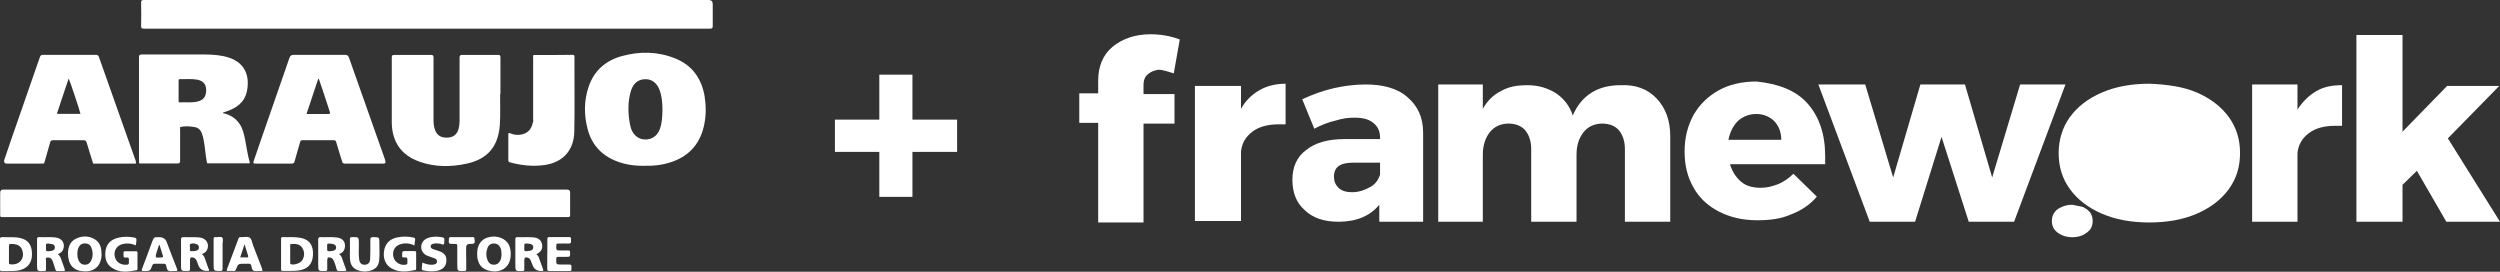
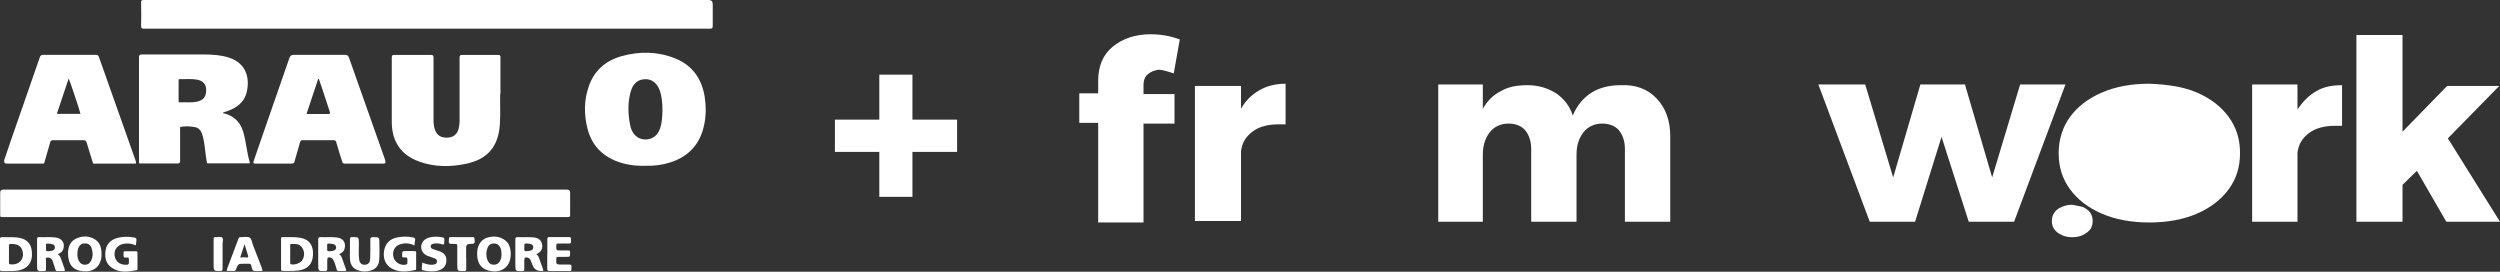
<svg xmlns="http://www.w3.org/2000/svg" width="276" height="30" viewBox="0 0 276 30" fill="none">
  <rect x="0" y="0" width="276" height="30" fill="#333333" stroke="none" />
  <g clip-path="url(#clip0_107_309)">
    <path d="M47.127 3.165C36.715 3.165 26.313 3.165 15.902 3.165C15.628 3.165 15.569 3.086 15.579 2.83C15.598 1.992 15.598 1.144 15.579 0.306C15.569 0.039 15.657 0 15.902 0C22.448 0 28.995 0 35.551 0C49.779 0 64.007 0 78.236 0C78.536 0 78.686 0.154 78.686 0.463C78.686 1.262 78.676 2.071 78.686 2.869C78.686 3.116 78.608 3.165 78.382 3.165C67.961 3.165 57.549 3.165 47.127 3.165Z" fill="white" />
    <path d="M55.22 10.353C55.191 11.349 55.269 12.572 55.181 13.785C55.014 16.161 53.84 17.561 51.531 18.064C49.77 18.448 47.998 18.458 46.276 17.837C44.289 17.127 43.272 15.638 43.252 13.518C43.242 11.132 43.252 8.736 43.252 6.35C43.252 6.123 43.311 6.054 43.546 6.064C44.886 6.074 46.237 6.074 47.578 6.064C47.812 6.064 47.861 6.133 47.861 6.36C47.861 8.657 47.861 10.964 47.861 13.262C47.861 13.666 47.9 14.051 48.057 14.425C48.292 14.997 48.781 15.254 49.515 15.185C50.092 15.135 50.484 14.79 50.631 14.218C50.699 13.923 50.738 13.637 50.738 13.331C50.738 11.014 50.738 8.687 50.738 6.37C50.738 6.133 50.797 6.064 51.032 6.064C52.343 6.074 53.664 6.074 54.975 6.064C55.191 6.064 55.249 6.113 55.249 6.34C55.24 7.612 55.249 8.874 55.249 10.363" fill="white" />
-     <path d="M58.919 6.074C60.358 6.074 61.796 6.074 63.234 6.054C63.401 6.054 63.42 6.133 63.42 6.261C63.42 6.804 63.42 7.346 63.42 7.888C63.42 10.117 63.45 12.335 63.401 14.564C63.352 16.615 62.119 17.946 60.093 18.222C58.811 18.399 57.549 18.261 56.306 17.926C56.169 17.887 56.12 17.828 56.12 17.689C56.12 16.743 56.12 15.796 56.12 14.85C56.12 14.643 56.189 14.652 56.336 14.722C56.668 14.86 57.011 14.919 57.373 14.879C58.214 14.79 58.684 14.307 58.831 13.489C58.909 13.41 58.86 13.302 58.86 13.213C58.86 10.935 58.86 8.657 58.86 6.38C58.86 6.281 58.821 6.173 58.899 6.074" fill="white" />
    <path d="M45.748 27.096C45.219 26.84 44.691 26.8 44.162 26.978C43.556 27.175 43.262 27.767 43.448 28.418C43.605 28.98 44.241 29.344 44.808 29.216C44.935 29.187 44.994 29.137 44.974 28.999C44.974 28.93 44.965 28.861 44.974 28.792C45.023 28.496 44.916 28.368 44.612 28.418C44.426 28.447 44.387 28.368 44.397 28.191C44.397 27.718 44.397 27.718 44.857 27.718C45.151 27.718 45.454 27.718 45.748 27.718C45.904 27.718 45.943 27.767 45.943 27.915C45.943 28.477 45.943 29.039 45.943 29.601C45.943 29.68 45.973 29.778 45.845 29.808C44.974 29.995 44.094 30.104 43.262 29.65C42.567 29.266 42.264 28.546 42.401 27.698C42.528 26.909 43.017 26.386 43.82 26.219C44.417 26.09 45.014 26.09 45.62 26.219C45.787 26.248 45.865 26.327 45.826 26.515C45.787 26.692 45.777 26.879 45.757 27.096" fill="white" />
    <path d="M14.982 27.087C14.551 26.889 14.111 26.83 13.641 26.919C12.966 27.047 12.565 27.57 12.653 28.221C12.77 29.039 13.445 29.266 13.993 29.226C14.16 29.226 14.258 29.147 14.228 28.95C14.218 28.871 14.218 28.792 14.228 28.723C14.267 28.477 14.16 28.388 13.925 28.437C13.7 28.477 13.612 28.388 13.641 28.161C13.651 28.073 13.641 27.984 13.641 27.905C13.631 27.777 13.68 27.737 13.807 27.737C14.199 27.737 14.59 27.737 14.992 27.737C15.119 27.737 15.177 27.767 15.177 27.915C15.177 28.497 15.177 29.078 15.177 29.65C15.177 29.719 15.197 29.808 15.08 29.828C14.15 30.015 13.21 30.143 12.359 29.571C11.655 29.098 11.537 28.368 11.664 27.599C11.801 26.83 12.33 26.426 13.034 26.248C13.631 26.101 14.228 26.11 14.835 26.229C15.021 26.268 15.089 26.347 15.06 26.544C15.031 26.722 15.04 26.909 14.982 27.096" fill="white" />
    <path d="M38.633 27.491C38.633 27.126 38.633 26.761 38.633 26.387C38.633 26.219 38.692 26.179 38.849 26.179C39.622 26.16 39.612 26.16 39.622 26.929C39.622 27.501 39.573 28.073 39.651 28.635C39.71 29.049 39.915 29.236 40.258 29.226C40.62 29.226 40.845 29.019 40.865 28.595C40.894 27.895 40.894 27.185 40.884 26.485C40.884 26.248 40.943 26.179 41.188 26.179C41.882 26.189 41.892 26.179 41.882 26.889C41.882 27.53 41.931 28.161 41.853 28.802C41.794 29.295 41.53 29.64 41.07 29.818C40.542 30.025 40.004 30.025 39.465 29.818C38.888 29.601 38.663 29.137 38.633 28.556C38.614 28.201 38.633 27.846 38.633 27.481" fill="white" />
    <path d="M60.426 28.043C60.426 27.501 60.426 26.958 60.426 26.416C60.426 26.219 60.485 26.169 60.671 26.169C61.375 26.179 62.07 26.179 62.775 26.169C63 26.169 63.068 26.238 63.039 26.445C63.039 26.495 63.039 26.544 63.039 26.593C63.068 26.81 63 26.899 62.755 26.889C62.383 26.869 62.001 26.889 61.63 26.889C61.473 26.889 61.414 26.939 61.414 27.096C61.404 27.658 61.395 27.658 61.953 27.648C62.207 27.648 62.471 27.658 62.726 27.648C62.911 27.639 62.941 27.718 62.941 27.885C62.941 28.358 62.941 28.358 62.471 28.358C62.187 28.358 61.894 28.358 61.61 28.358C61.463 28.358 61.414 28.408 61.414 28.556C61.395 29.206 61.385 29.206 62.031 29.206C62.305 29.206 62.589 29.216 62.863 29.206C63.039 29.206 63.097 29.266 63.088 29.433C63.078 30.015 63.137 29.907 62.618 29.916C61.962 29.916 61.316 29.916 60.661 29.916C60.465 29.916 60.416 29.857 60.416 29.67C60.426 29.128 60.416 28.585 60.416 28.043" fill="white" />
    <path d="M46.638 28.999C46.902 29.098 47.157 29.187 47.421 29.216C47.597 29.236 47.763 29.236 47.94 29.197C48.106 29.157 48.223 29.088 48.243 28.901C48.263 28.723 48.165 28.595 48.018 28.536C47.754 28.427 47.47 28.349 47.206 28.25C46.54 27.994 46.296 27.264 46.677 26.692C46.892 26.377 47.225 26.248 47.578 26.179C48.008 26.1 48.439 26.12 48.859 26.209C49.016 26.238 49.075 26.298 49.055 26.455C49.035 26.623 49.084 26.85 48.996 26.958C48.898 27.077 48.713 26.909 48.556 26.899C48.331 26.879 48.096 26.85 47.871 26.899C47.715 26.939 47.568 26.978 47.548 27.165C47.519 27.372 47.666 27.451 47.832 27.511C48.037 27.589 48.253 27.648 48.458 27.718C49.055 27.915 49.3 28.23 49.28 28.782C49.27 29.335 48.947 29.719 48.38 29.867C47.832 30.015 47.274 29.966 46.726 29.847C46.609 29.828 46.54 29.778 46.56 29.63C46.589 29.423 46.609 29.216 46.628 28.989" fill="white" />
    <path d="M51.472 28.427C51.472 28.851 51.472 29.275 51.472 29.699C51.472 29.867 51.423 29.916 51.257 29.916C50.484 29.946 50.484 29.946 50.484 29.167C50.484 28.496 50.484 27.836 50.484 27.165C50.484 26.968 50.415 26.909 50.239 26.929C50.19 26.929 50.141 26.929 50.092 26.929C49.505 26.929 49.515 26.929 49.564 26.347C49.574 26.219 49.623 26.179 49.74 26.179C50.562 26.179 51.394 26.179 52.216 26.179C52.314 26.179 52.363 26.209 52.382 26.327C52.451 26.899 52.431 26.929 51.864 26.929C51.596 26.929 51.462 27.06 51.462 27.323V28.427" fill="white" />
    <path d="M23.583 28.033C23.583 27.491 23.583 26.948 23.583 26.406C23.583 26.229 23.622 26.16 23.808 26.179C24.053 26.209 24.366 26.081 24.532 26.229C24.679 26.367 24.572 26.692 24.572 26.929C24.572 27.836 24.572 28.743 24.572 29.65C24.572 29.847 24.532 29.916 24.317 29.916C23.583 29.916 23.583 29.916 23.583 29.187V28.023" fill="white" />
    <path d="M72.863 14.199C72.413 15.55 70.985 15.619 70.309 15.096C69.849 14.751 69.644 14.248 69.546 13.706C69.321 12.493 69.292 11.27 69.644 10.067C69.908 9.15 70.525 8.697 71.386 8.746C72.051 8.786 72.589 9.249 72.854 10.028C72.951 10.324 73.02 10.62 73.059 10.925C73.118 11.339 73.137 11.754 73.137 12.168C73.118 12.858 73.088 13.538 72.873 14.199M77.805 10.708C77.472 8.687 76.435 7.198 74.517 6.439C72.589 5.67 70.603 5.65 68.617 6.202C66.865 6.695 65.603 7.78 64.996 9.545C64.467 11.083 64.458 12.651 64.869 14.229C65.319 15.974 66.415 17.157 68.069 17.798C69.086 18.192 70.143 18.33 71.229 18.301C72.169 18.33 73.088 18.222 73.979 17.936C75.946 17.315 77.218 16.013 77.698 13.972C77.952 12.897 77.972 11.813 77.795 10.718" fill="white" />
    <path d="M6.439 12.572C6.214 12.572 6.312 12.434 6.351 12.345C6.713 11.241 7.085 10.136 7.457 9.032C7.496 8.914 7.535 8.795 7.584 8.667C7.711 8.904 8.807 12.187 8.885 12.572C8.073 12.572 7.261 12.572 6.449 12.572M15.011 17.896C15.011 17.896 15.001 17.798 14.982 17.759C13.631 13.933 12.271 10.117 10.921 6.291C10.852 6.104 10.764 6.054 10.578 6.054C8.641 6.054 6.703 6.054 4.756 6.054C4.54 6.054 4.462 6.133 4.394 6.33C3.337 9.387 2.27 12.444 1.204 15.5C0.949 16.23 0.705 16.96 0.46 17.689C0.421 17.939 0.522 18.064 0.763 18.064C2.045 18.064 3.327 18.064 4.599 18.064C4.717 18.064 4.854 18.104 4.903 17.936C5.118 17.196 5.333 16.457 5.539 15.717C5.588 15.53 5.666 15.481 5.852 15.481C6.977 15.481 8.093 15.491 9.218 15.481C9.433 15.481 9.512 15.56 9.57 15.747C9.795 16.516 10.04 17.275 10.275 18.035C10.363 18.094 10.461 18.064 10.559 18.064C11.948 18.064 13.328 18.064 14.717 18.064C14.796 18.064 14.874 18.064 14.943 18.064C15.031 18.054 15.04 17.985 15.011 17.916" fill="white" />
    <path d="M36.236 12.582C35.453 12.572 34.66 12.582 33.839 12.582C34.279 11.27 34.7 9.988 35.13 8.707C35.15 8.707 35.169 8.707 35.199 8.707C35.326 9.091 35.463 9.466 35.59 9.85C35.864 10.669 36.128 11.497 36.402 12.316C36.461 12.493 36.481 12.582 36.236 12.582ZM42.548 17.788C42.528 17.709 42.509 17.62 42.479 17.541C41.168 13.824 39.847 10.117 38.536 6.389C38.438 6.113 38.31 6.044 38.046 6.054C36.187 6.064 34.318 6.064 32.459 6.054C32.155 6.054 32.038 6.143 31.94 6.429C30.942 9.328 29.934 12.217 28.926 15.106C28.613 16.003 28.31 16.91 27.997 17.808C27.938 17.995 27.997 18.064 28.192 18.064C29.523 18.064 30.864 18.064 32.195 18.064C32.322 18.064 32.42 18.025 32.488 17.926C32.703 17.177 32.919 16.427 33.134 15.678C33.173 15.53 33.232 15.481 33.388 15.481C34.543 15.481 35.688 15.481 36.843 15.481C37.009 15.481 37.068 15.53 37.117 15.688C37.332 16.437 37.567 17.177 37.802 17.926C37.87 18.035 37.968 18.064 38.095 18.064C39.504 18.064 40.913 18.064 42.323 18.064C42.548 18.064 42.597 17.975 42.538 17.788" fill="white" />
    <path d="M33.388 28.704C33.203 29.049 32.449 29.305 32.116 29.167C32.018 29.128 32.038 29.049 32.038 28.97C32.038 28.664 32.038 28.349 32.038 28.043V27.116C32.038 27.027 32.028 26.939 32.155 26.929C32.606 26.919 33.066 26.909 33.349 27.333C33.643 27.767 33.643 28.24 33.388 28.704ZM33.173 26.258C32.517 26.13 31.852 26.199 31.187 26.18C31.02 26.18 31.03 26.278 31.03 26.387C31.03 26.929 31.03 27.471 31.03 28.014C31.03 28.556 31.03 29.118 31.03 29.67C31.03 29.808 31.03 29.917 31.216 29.907C31.784 29.897 32.351 29.936 32.909 29.867C33.936 29.749 34.504 29.187 34.553 28.152C34.602 27.136 34.22 26.456 33.163 26.249" fill="white" />
    <path d="M1.125 29.177C0.979 29.157 0.988 29.078 0.988 28.98C0.988 28.674 0.988 28.358 0.988 28.053C0.988 27.757 0.998 27.451 0.988 27.155C0.988 26.968 1.047 26.929 1.223 26.929C1.889 26.929 2.28 27.126 2.446 27.589C2.789 28.536 2.133 29.315 1.135 29.177M3.513 27.688C3.405 26.899 3.004 26.455 2.231 26.278C1.575 26.13 0.91 26.209 0.254 26.179C0.059 26.179 -0.01 26.219 -0.01 26.436C0.01 26.968 -0.01 27.5 -0.01 28.033C-0.01 28.565 -0.01 29.137 -0.01 29.689C-0.01 29.857 0.029 29.936 0.215 29.926C0.734 29.906 1.253 29.946 1.771 29.897C3.024 29.778 3.679 28.96 3.503 27.698" fill="white" />
-     <path d="M21.734 27.658C21.577 27.717 21.421 27.727 21.225 27.727C21.019 27.777 20.931 27.678 20.971 27.451C20.971 27.451 20.971 27.431 20.971 27.422C21 27.254 20.873 26.988 21.049 26.919C21.274 26.83 21.538 26.879 21.773 26.988C21.91 27.047 21.959 27.175 21.959 27.323C21.959 27.481 21.89 27.599 21.734 27.658ZM23.035 29.709C22.898 29.344 22.771 28.97 22.644 28.595C22.575 28.398 22.497 28.201 22.292 28.062C22.497 27.964 22.673 27.875 22.791 27.698C23.202 27.067 22.84 26.317 22.067 26.219C21.47 26.15 20.873 26.209 20.285 26.179C20.051 26.179 19.972 26.229 19.982 26.475C20.002 27.372 19.982 28.27 19.982 29.177C19.982 29.936 19.982 29.926 20.745 29.916C20.951 29.916 20.99 29.837 20.98 29.66C20.971 29.354 20.98 29.039 20.98 28.733C20.98 28.418 21.078 28.349 21.372 28.447C21.518 28.496 21.616 28.605 21.685 28.733C21.753 28.881 21.812 29.029 21.861 29.187C22.018 29.68 22.35 29.92 22.859 29.906C22.859 29.906 22.898 29.906 22.918 29.906C23.094 29.926 23.113 29.857 23.055 29.699" fill="white" />
    <path d="M36.373 27.737C35.972 27.757 36.177 27.471 36.109 27.323C36.177 27.165 35.962 26.869 36.363 26.889C36.872 26.909 37.117 27.037 37.107 27.333C37.107 27.609 36.872 27.708 36.373 27.737ZM38.193 29.709C38.046 29.334 37.919 28.95 37.782 28.565C37.714 28.368 37.635 28.191 37.44 28.053C37.763 27.924 37.968 27.747 38.046 27.441C38.213 26.781 37.88 26.297 37.195 26.219C36.588 26.14 35.991 26.209 35.385 26.179C35.179 26.179 35.13 26.248 35.13 26.445C35.13 27.353 35.13 28.26 35.13 29.167C35.13 29.946 35.13 29.946 35.913 29.916C36.079 29.916 36.128 29.857 36.128 29.699C36.128 29.384 36.128 29.058 36.128 28.743C36.128 28.418 36.236 28.349 36.539 28.457C36.696 28.516 36.774 28.634 36.843 28.782C36.989 29.078 37.068 29.404 37.156 29.709C37.205 29.857 37.254 29.926 37.41 29.916C37.626 29.916 37.831 29.916 38.046 29.916C38.213 29.916 38.252 29.867 38.193 29.709Z" fill="white" />
    <path d="M10.04 28.812C9.903 29.088 9.678 29.226 9.375 29.226C9.081 29.226 8.856 29.088 8.719 28.832C8.582 28.575 8.533 28.309 8.543 28.043C8.543 27.776 8.572 27.54 8.68 27.313C8.817 27.017 9.061 26.86 9.394 26.869C9.727 26.869 9.972 27.037 10.089 27.343C10.275 27.826 10.285 28.319 10.05 28.802M10.52 26.455C9.844 26.012 9.12 26.012 8.406 26.337C7.711 26.662 7.535 27.313 7.506 27.905C7.496 29.196 8.073 29.877 9.218 29.956C10.157 30.025 10.95 29.62 11.165 28.565C11.195 28.427 11.224 28.279 11.214 28.131C11.214 27.471 11.107 26.84 10.51 26.445" fill="white" />
    <path d="M55.21 28.792C55.073 29.078 54.838 29.226 54.525 29.226C54.202 29.226 53.977 29.069 53.85 28.783C53.645 28.319 53.645 27.846 53.821 27.372C53.938 27.047 54.183 26.88 54.525 26.88C54.868 26.88 55.112 27.047 55.259 27.382C55.347 27.599 55.367 27.826 55.367 28.063C55.367 28.319 55.328 28.566 55.22 28.792M56.013 26.771C55.533 26.17 54.603 25.953 53.752 26.248C53.057 26.485 52.666 27.136 52.676 28.043C52.676 29.167 53.224 29.808 54.3 29.946C55.103 30.055 55.807 29.729 56.15 29.108C56.512 28.437 56.453 27.303 56.022 26.761" fill="white" />
    <path d="M58.156 27.737C57.774 27.757 57.901 27.511 57.882 27.303C57.94 27.156 57.735 26.87 58.136 26.88C58.645 26.899 58.87 27.008 58.87 27.294C58.87 27.59 58.655 27.698 58.156 27.727M59.956 29.729C59.79 29.285 59.633 28.842 59.477 28.398C59.428 28.26 59.34 28.171 59.212 28.063C59.731 27.816 59.927 27.471 59.849 26.988C59.77 26.534 59.447 26.258 58.909 26.209C58.322 26.15 57.735 26.209 57.158 26.179C56.923 26.17 56.893 26.258 56.893 26.465C56.903 27.363 56.893 28.26 56.893 29.167C56.893 29.946 56.893 29.946 57.666 29.926C57.823 29.926 57.892 29.877 57.882 29.709C57.872 29.394 57.882 29.069 57.882 28.753C57.882 28.428 57.98 28.359 58.293 28.457C58.43 28.506 58.518 28.595 58.577 28.723C58.645 28.881 58.714 29.039 58.772 29.207C58.929 29.693 59.261 29.93 59.77 29.916C59.77 29.916 59.809 29.916 59.829 29.916C59.976 29.916 60.015 29.877 59.956 29.729Z" fill="white" />
    <path d="M5.343 27.738C4.922 27.767 5.137 27.461 5.069 27.294C5.137 27.146 4.932 26.87 5.314 26.89C5.842 26.919 6.067 27.027 6.057 27.314C6.057 27.609 5.842 27.708 5.333 27.738M7.143 29.709C7.016 29.364 6.889 29.019 6.772 28.674C6.693 28.447 6.615 28.221 6.38 28.053C6.684 27.954 6.889 27.787 6.987 27.501C7.202 26.85 6.85 26.308 6.145 26.219C5.539 26.14 4.932 26.209 4.335 26.18C4.12 26.17 4.081 26.249 4.09 26.446C4.09 27.353 4.09 28.26 4.09 29.177C4.09 29.966 4.09 29.956 4.873 29.927C5.04 29.927 5.079 29.858 5.079 29.7C5.079 29.394 5.079 29.078 5.079 28.773C5.079 28.664 5.01 28.497 5.128 28.457C5.284 28.398 5.47 28.418 5.617 28.536C5.725 28.625 5.793 28.743 5.832 28.871C5.93 29.157 6.028 29.453 6.116 29.749C6.155 29.867 6.204 29.927 6.331 29.927C6.556 29.927 6.772 29.927 6.997 29.927C7.173 29.927 7.192 29.867 7.134 29.719" fill="white" />
    <path d="M27.204 28.418C26.989 28.398 26.764 28.418 26.519 28.418C26.675 27.935 26.822 27.481 26.998 26.959C27.145 27.432 27.253 27.816 27.38 28.201C27.439 28.378 27.4 28.438 27.204 28.428M28.916 29.611C28.593 28.773 28.28 27.935 27.948 27.106C27.83 26.801 27.801 26.377 27.556 26.229C27.312 26.081 26.92 26.189 26.597 26.18C26.597 26.18 26.578 26.18 26.568 26.18C26.431 26.16 26.372 26.219 26.323 26.357C25.912 27.471 25.491 28.576 25.071 29.68C25.012 29.848 25.002 29.927 25.217 29.917C25.403 29.897 25.599 29.907 25.795 29.917C25.942 29.927 26.01 29.867 26.059 29.729C26.294 29.118 26.304 29.118 26.969 29.118C27.145 29.118 27.312 29.118 27.488 29.118C27.605 29.118 27.674 29.148 27.723 29.266C27.801 29.483 27.791 29.779 27.987 29.877C28.173 29.966 28.437 29.907 28.662 29.917C28.662 29.917 28.681 29.917 28.691 29.917C29.024 29.917 29.024 29.917 28.907 29.611" fill="white" />
-     <path d="M17.859 28.418C17.095 28.486 17.095 28.477 17.32 27.757C17.399 27.52 17.477 27.284 17.555 27.047C17.575 27.047 17.595 27.047 17.614 27.047C17.741 27.441 17.859 27.846 17.986 28.24C18.025 28.368 17.986 28.408 17.849 28.418M19.542 29.67C19.15 28.694 18.779 27.717 18.407 26.731C18.27 26.37 18.006 26.189 17.614 26.189C17.536 26.189 17.457 26.199 17.379 26.189C17.086 26.14 16.949 26.268 16.851 26.544C16.479 27.579 16.087 28.605 15.696 29.63C15.618 29.837 15.598 29.936 15.882 29.926C16.577 29.916 16.577 29.926 16.821 29.295C16.87 29.167 16.929 29.118 17.066 29.118C17.409 29.128 17.761 29.118 18.103 29.118C18.23 29.118 18.289 29.157 18.328 29.275C18.407 29.492 18.397 29.788 18.593 29.887C18.779 29.975 19.043 29.916 19.268 29.916C19.297 29.916 19.326 29.916 19.356 29.916C19.561 29.936 19.63 29.897 19.542 29.67Z" fill="white" />
    <path d="M31.451 23.961C21.117 23.961 10.793 23.961 0.46 23.961C-0.029 23.961 0.029 24.01 0.02 23.527C0.02 22.787 0.02 22.058 0.02 21.318C0.02 21.052 0.117 20.924 0.391 20.934C0.646 20.934 0.89 20.934 1.145 20.934H62.354C62.442 20.934 62.53 20.934 62.608 20.934C62.833 20.934 62.941 21.032 62.941 21.269C62.941 22.087 62.941 22.916 62.941 23.734C62.941 23.892 62.892 23.971 62.726 23.961C62.628 23.961 62.53 23.961 62.442 23.961H31.451Z" fill="white" />
    <path d="M21.744 11.231C21.117 11.349 20.481 11.27 19.855 11.3C19.708 11.3 19.718 11.211 19.718 11.113C19.718 10.748 19.718 10.383 19.718 10.008V8.933C19.718 8.835 19.698 8.736 19.855 8.736C20.491 8.756 21.137 8.677 21.773 8.795C22.448 8.933 22.771 9.308 22.761 9.969C22.761 10.688 22.438 11.083 21.744 11.221M27.057 15.412C26.94 14.83 26.812 14.238 26.48 13.726C26.039 13.035 25.384 12.651 24.591 12.483C24.611 12.454 24.62 12.434 24.63 12.424C24.728 12.394 24.826 12.365 24.934 12.325C26.079 11.951 27.008 11.329 27.263 10.047C27.595 8.43 27.067 6.961 25.305 6.37C24.415 6.074 23.505 6.025 22.585 6.015C20.285 6.015 17.976 6.015 15.677 6.015C15.412 6.015 15.344 6.074 15.344 6.35C15.344 9.919 15.344 13.489 15.344 17.048C15.344 17.364 15.344 17.689 15.354 18.005C15.432 18.074 15.52 18.044 15.598 18.044C16.929 18.044 18.26 18.044 19.601 18.044C19.835 18.044 19.884 17.965 19.884 17.748C19.884 16.595 19.884 15.451 19.884 14.297C19.884 14.209 19.845 14.11 19.914 14.021C20.422 13.903 20.931 13.942 21.44 14.021C21.861 14.071 22.135 14.327 22.282 14.711C22.38 14.978 22.448 15.244 22.497 15.52C22.654 16.348 22.683 17.186 22.859 18.005C22.879 18.015 22.908 18.035 22.937 18.035C24.435 18.035 25.942 18.035 27.439 18.035C27.497 18.035 27.585 18.054 27.576 17.946C27.331 17.108 27.233 16.25 27.057 15.402" fill="white" />
  </g>
  <path d="M97.077 21.732V8.243H100.733V21.732H97.077ZM92.175 16.769V13.207H105.664V16.769H92.175Z" fill="white" />
  <path d="M126.745 8.184C126.411 8.428 126.244 8.836 126.244 9.406V10.384H129.665V13.643H126.244V24.561H121.239V13.562H119.153V10.303H121.239V8.917C121.239 7.369 121.739 6.066 122.824 5.169C123.908 4.273 125.327 3.784 126.995 3.784C128.08 3.784 129.164 3.947 130.249 4.355L129.582 8.103C128.831 7.858 128.247 7.695 127.913 7.695C127.412 7.777 126.995 7.94 126.745 8.184Z" fill="white" />
  <path d="M139.009 9.976C139.843 9.488 140.844 9.243 141.929 9.243V13.725C141.762 13.725 141.512 13.725 141.178 13.725C140.01 13.725 139.009 13.969 138.258 14.539C137.507 15.11 137.09 15.843 137.007 16.739V24.398H131.918V9.488H137.007V12.013C137.507 11.117 138.175 10.465 139.009 9.976Z" fill="white" />
-   <path d="M155.361 10.71C156.529 11.688 157.113 12.991 157.113 14.621V24.48H152.274V22.606C151.273 23.828 149.771 24.48 147.769 24.48C146.184 24.48 144.933 24.072 144.015 23.176C143.097 22.361 142.68 21.221 142.68 19.835C142.68 18.45 143.181 17.31 144.182 16.576C145.183 15.761 146.601 15.354 148.437 15.354H152.358V15.191C152.358 14.458 152.107 13.969 151.607 13.562C151.106 13.154 150.439 12.991 149.521 12.991C148.854 12.991 148.186 13.073 147.435 13.317C146.685 13.48 145.85 13.806 145.099 14.213L143.765 10.954C145.016 10.384 146.184 9.977 147.269 9.732C148.353 9.488 149.521 9.325 150.773 9.325C152.608 9.325 154.277 9.732 155.361 10.71ZM151.273 20.65C151.857 20.324 152.191 19.835 152.358 19.265V17.962H149.354C147.936 17.962 147.269 18.45 147.269 19.51C147.269 19.998 147.435 20.406 147.769 20.732C148.103 21.058 148.603 21.221 149.271 21.221C150.022 21.221 150.689 20.976 151.273 20.65Z" fill="white" />
  <path d="M182.893 10.873C183.894 11.932 184.395 13.317 184.395 15.028V24.48H179.389V16.413C179.389 15.599 179.138 14.865 178.721 14.376C178.304 13.887 177.637 13.643 176.886 13.643C176.052 13.643 175.301 13.969 174.8 14.621C174.3 15.273 174.049 16.087 174.049 17.065V24.48H169.044V16.413C169.044 15.599 168.793 14.865 168.376 14.376C167.959 13.887 167.292 13.643 166.541 13.643C165.706 13.643 164.956 13.969 164.455 14.621C163.954 15.273 163.704 16.087 163.704 17.065V24.48H158.782V9.325H163.704V12.014C164.205 11.117 164.872 10.465 165.706 10.058C166.541 9.569 167.458 9.406 168.626 9.406C169.878 9.406 170.879 9.732 171.797 10.303C172.631 10.873 173.298 11.688 173.632 12.747C174.133 11.606 174.8 10.791 175.718 10.221C176.636 9.651 177.72 9.406 178.888 9.406C180.557 9.325 181.892 9.814 182.893 10.873Z" fill="white" />
-   <path d="M199.495 11.362C200.83 12.829 201.498 14.784 201.498 17.228C201.498 17.636 201.498 17.88 201.498 18.125H190.986C191.236 18.939 191.653 19.591 192.237 20.08C192.821 20.569 193.572 20.732 194.406 20.732C195.074 20.732 195.658 20.569 196.325 20.325C196.909 20.08 197.493 19.673 197.994 19.184L200.58 21.71C199.829 22.606 198.828 23.258 197.743 23.665C196.659 24.154 195.407 24.317 193.989 24.317C192.404 24.317 190.986 23.991 189.734 23.339C188.483 22.688 187.565 21.791 186.981 20.732C186.313 19.591 185.98 18.288 185.98 16.739C185.98 15.191 186.313 13.888 186.981 12.666C187.648 11.525 188.566 10.629 189.734 9.977C190.902 9.325 192.32 8.999 193.906 8.999C196.325 9.243 198.244 9.977 199.495 11.362ZM196.659 15.517C196.659 14.621 196.408 13.969 195.908 13.399C195.407 12.91 194.74 12.584 193.906 12.584C193.155 12.584 192.487 12.829 191.903 13.317C191.403 13.806 190.985 14.54 190.819 15.436H196.659V15.517Z" fill="white" />
  <path d="M200.747 9.325H205.919L209.006 19.591L212.01 9.325H216.932L219.935 19.591L223.022 9.325H228.028L222.355 24.48H217.349L214.346 15.11L211.426 24.48H206.42L200.747 9.325Z" fill="white" />
  <path d="M255.727 10.058C256.561 9.569 257.479 9.406 258.563 9.406V13.887C258.396 13.887 258.146 13.887 257.812 13.887C256.644 13.887 255.643 14.132 254.892 14.702C254.142 15.273 253.724 16.006 253.641 16.902V24.48H248.635V9.325H253.641V12.095C254.225 11.199 254.892 10.547 255.727 10.058Z" fill="white" />
  <path d="M270.076 24.48L266.823 18.858L265.238 20.406V24.48H260.148V3.866H265.238V14.54L270.16 9.488H275.917L270.243 15.273L276 24.48H270.076Z" fill="white" />
  <path d="M242.545 10.221C244.047 10.873 245.215 11.769 246.049 12.91C246.883 14.05 247.3 15.354 247.3 16.902C247.3 18.45 246.883 19.754 246.049 20.895C245.215 22.035 244.047 22.932 242.545 23.584C241.043 24.235 239.291 24.561 237.289 24.561C235.286 24.561 233.534 24.235 232.033 23.584C230.531 22.932 229.363 22.035 228.529 20.895C227.694 19.754 227.277 18.45 227.277 16.902C227.277 15.436 227.694 14.05 228.529 12.91C229.363 11.769 230.531 10.873 232.033 10.221C233.534 9.569 235.286 9.243 237.289 9.243C239.291 9.325 241.043 9.569 242.545 10.221Z" fill="white" />
  <path d="M229.947 22.85C230.281 23.013 230.531 23.176 230.781 23.502C230.948 23.747 231.032 24.073 231.032 24.398C231.032 24.724 230.948 25.05 230.781 25.295C230.614 25.539 230.281 25.784 229.947 25.947C229.613 26.11 229.196 26.191 228.779 26.191C228.362 26.191 227.945 26.11 227.611 25.947C227.277 25.784 227.027 25.621 226.777 25.295C226.61 25.05 226.526 24.724 226.526 24.398C226.526 24.073 226.61 23.747 226.777 23.502C226.944 23.258 227.194 23.013 227.611 22.85C227.945 22.687 228.362 22.606 228.779 22.606C229.196 22.687 229.613 22.769 229.947 22.85Z" fill="white" />
  <defs>
    <clipPath id="clip0_107_309">
      <rect width="78.686" height="29.976" fill="white" />
    </clipPath>
  </defs>
</svg>